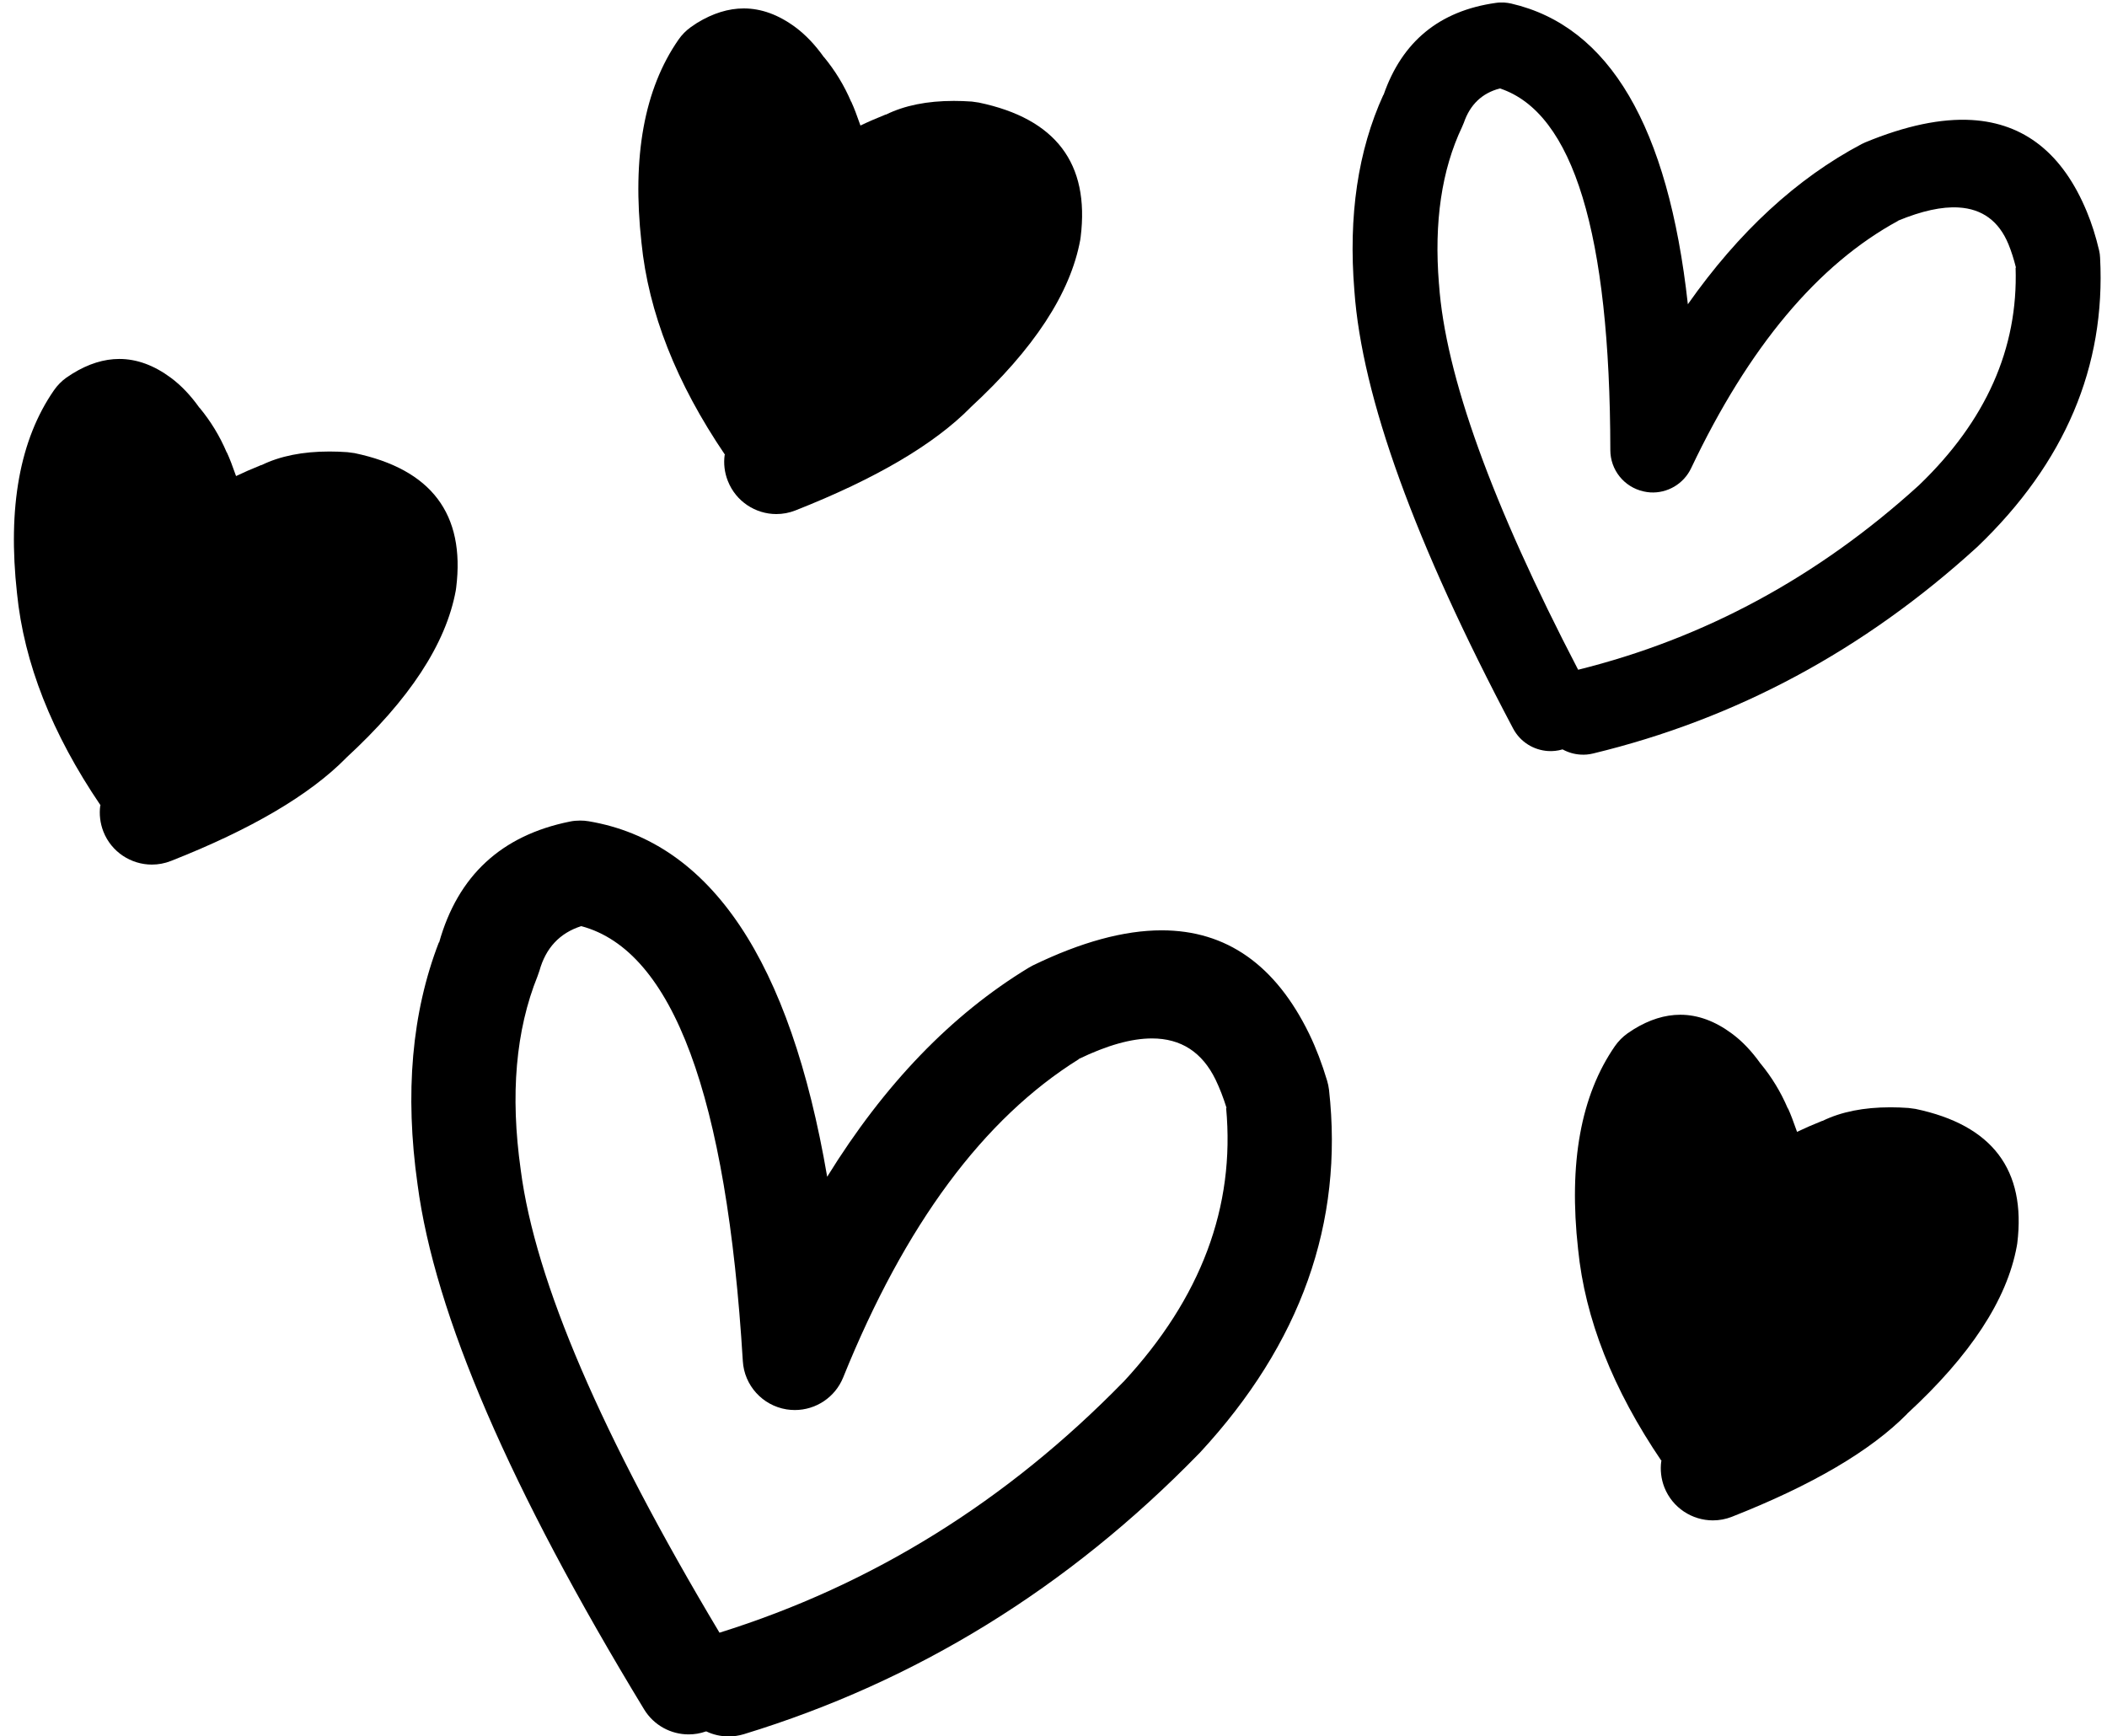
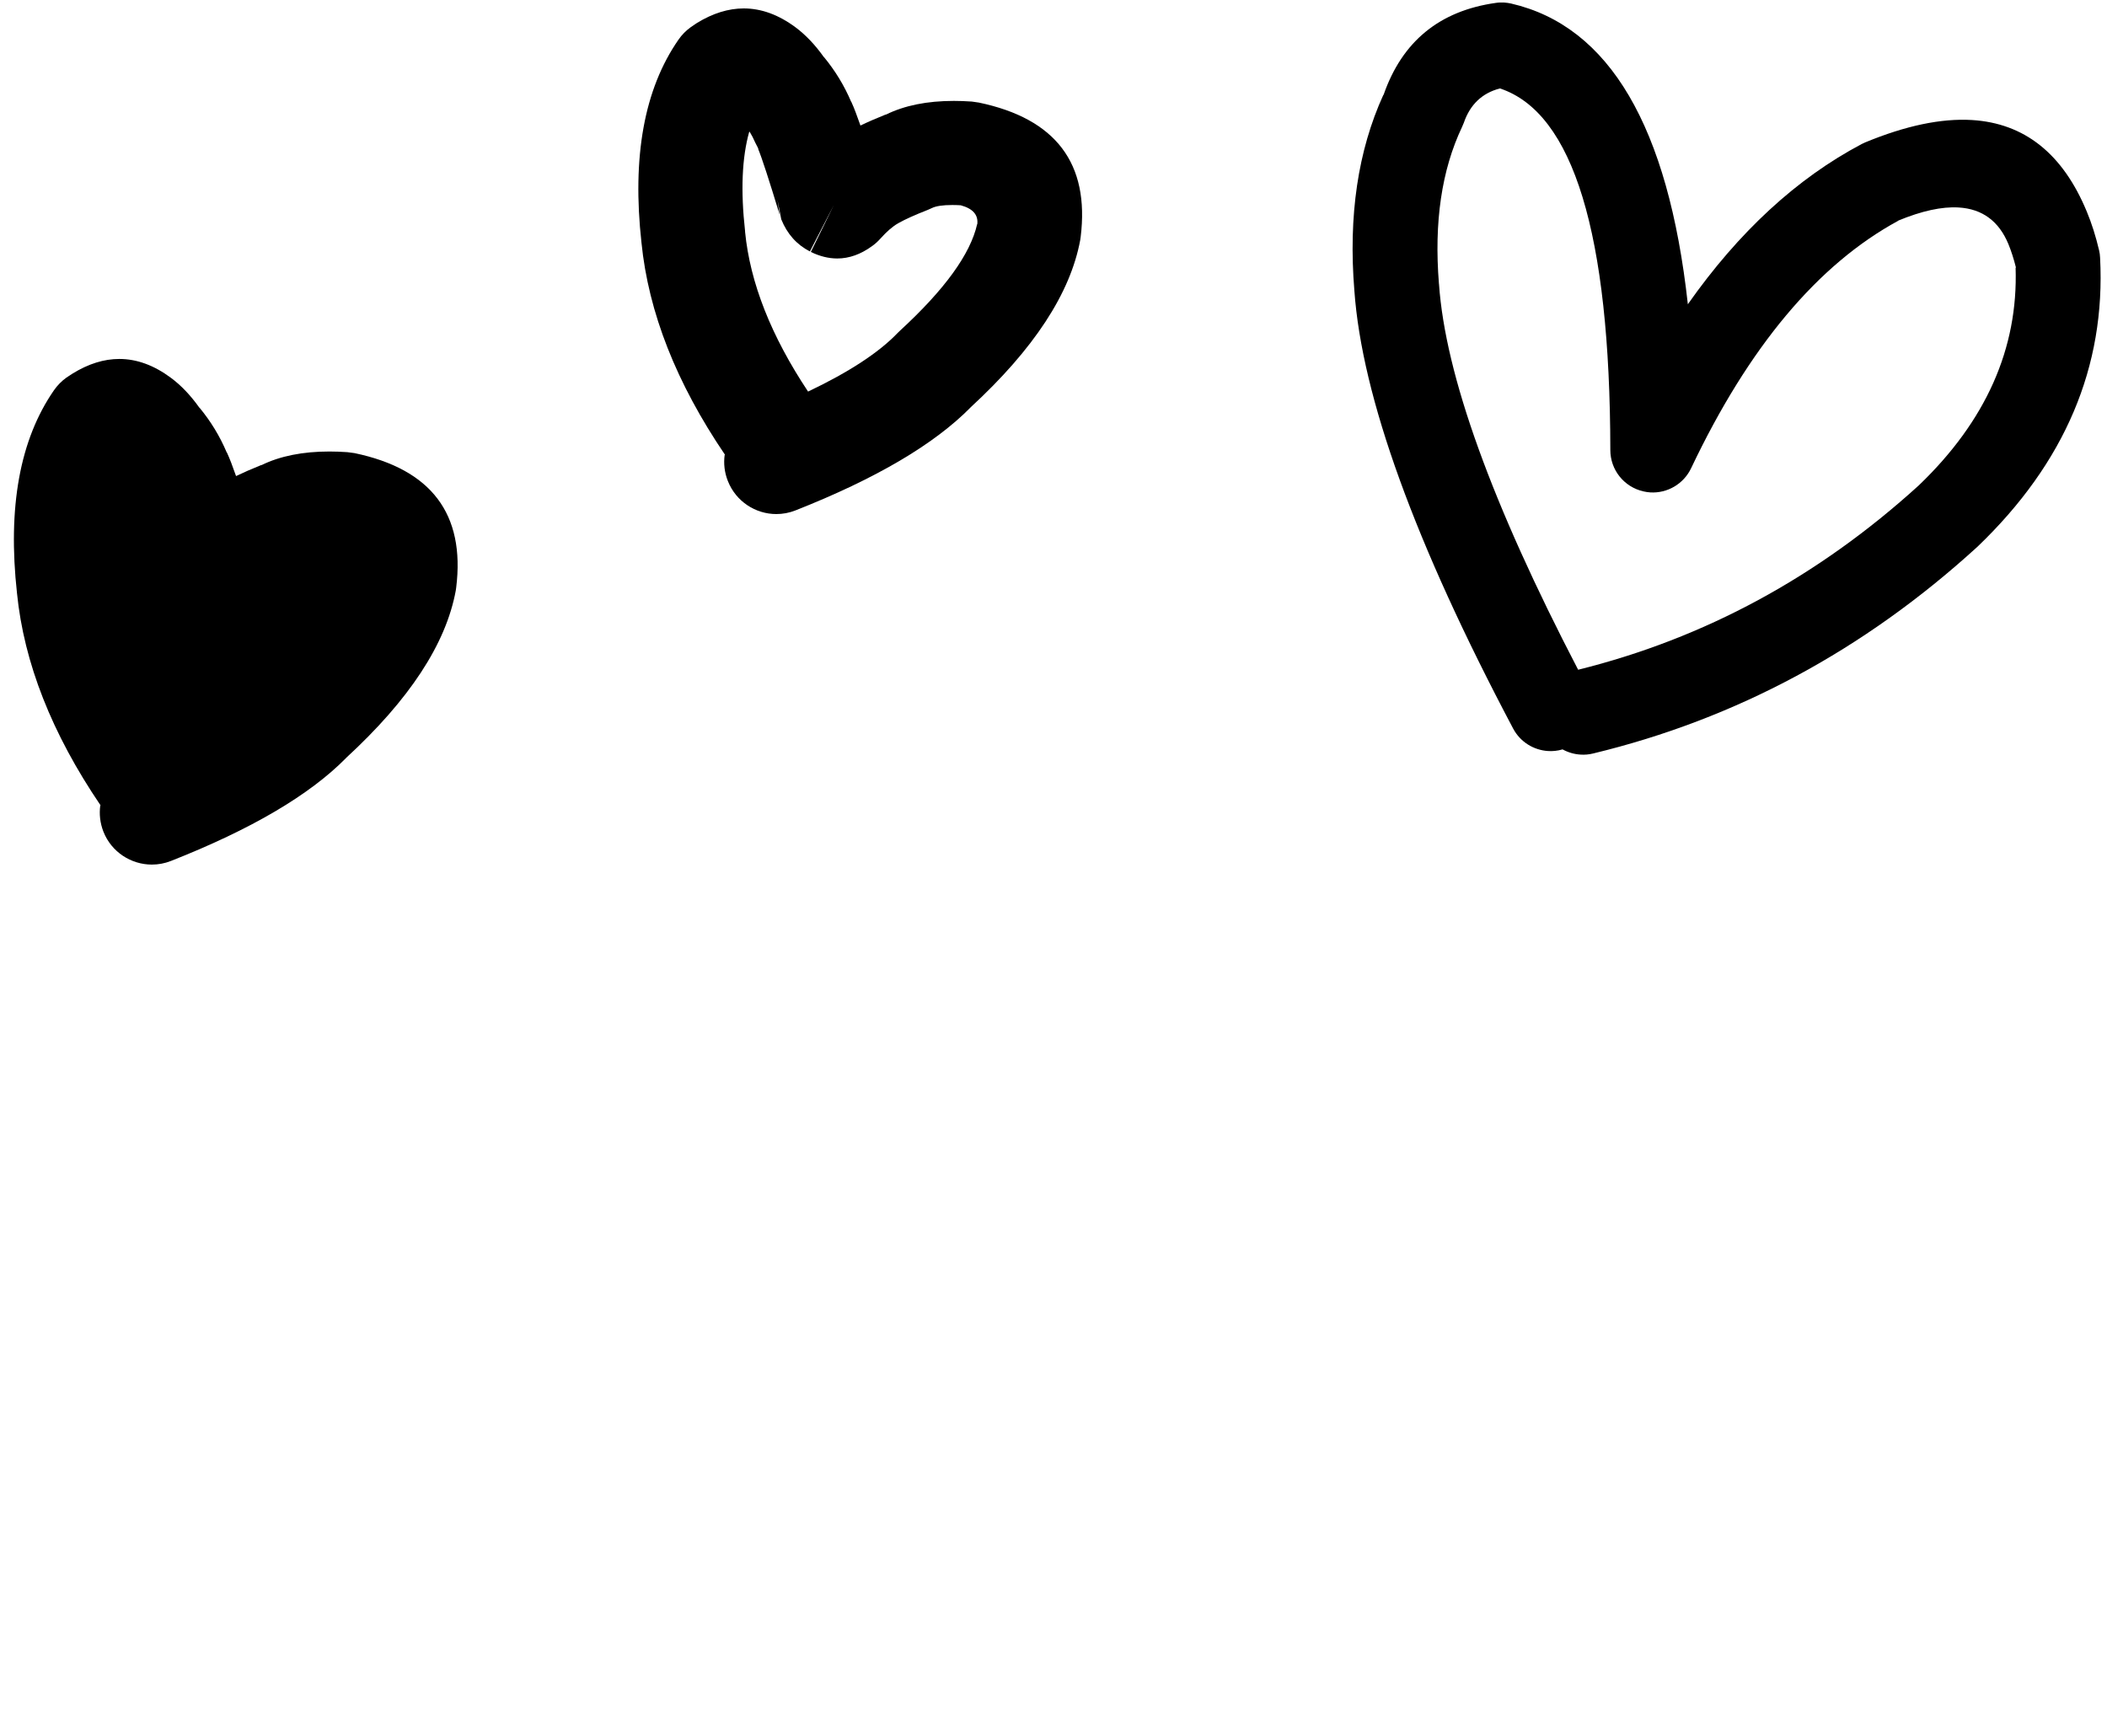
<svg xmlns="http://www.w3.org/2000/svg" height="23.9" preserveAspectRatio="xMidYMid meet" version="1.0" viewBox="563.2 325.6 29.0 23.9" width="29.0" zoomAndPan="magnify">
  <g>
    <g>
      <g id="change1_1">
        <path d="M564.923,332.239Q564.967,332.31,565,332.387L565.043,332.472L565.04,332.472Q565.115,332.655,565.338,333.386L565.307,333.177L565.358,333.445Q565.48,333.747,565.753,333.887L566.081,333.249L565.765,333.893Q565.95,333.984,566.129,333.984Q566.375,333.984,566.61,333.812C566.651,333.782,566.689,333.748,566.722,333.71Q566.855,333.562,566.968,333.499L566.974,333.496Q567.11,333.418,567.375,333.315L567.431,333.29Q567.516,333.248,567.712,333.248Q567.769,333.248,567.835,333.252L567.829,333.252Q568.08,333.319,568.056,333.512L568.054,333.512Q567.915,334.128,566.992,334.978L566.96,335.01Q566.572,335.414,565.727,335.815L565.727,335.815Q564.963,334.666,564.861,333.617L564.86,333.608Q564.767,332.774,564.917,332.239 Z M564.842,330.541Q564.525,330.541,564.199,330.742L564.199,330.742Q564.157,330.768,564.115,330.797L564.115,330.797C564.048,330.845,563.989,330.905,563.942,330.973Q563.238,331.991,563.434,333.766L563.434,333.766Q563.578,335.204,564.585,336.687L564.58,336.687C564.564,336.805,564.577,336.928,564.623,337.047C564.734,337.329,565.005,337.501,565.29,337.501C565.378,337.501,565.467,337.485,565.553,337.451Q567.211,336.798,567.964,336.033L567.963,336.033Q569.271,334.83,569.473,333.729L569.479,333.687Q569.666,332.169,568.079,331.837L567.981,331.824Q567.853,331.815,567.734,331.815Q567.182,331.815,566.8,332.002L566.794,332.002Q566.601,332.08,566.449,332.153L566.449,332.153Q566.374,331.938,566.327,331.838L566.327,331.838Q566.324,331.832,566.322,331.827L566.32,331.827Q566.179,331.494,565.947,331.213L565.945,331.213Q565.763,330.957,565.553,330.801L565.553,330.801Q565.203,330.541,564.842,330.541 Z" />
      </g>
      <g id="change1_3">
        <path d="M564.777,331.579C564.769,331.579,564.761,331.579,564.753,331.58C564.357,331.593,564.047,331.925,564.06,332.321Q564.116,333.948,564.243,334.507L564.245,334.512Q564.432,335.307,564.861,335.712L564.945,335.78Q565.43,336.116,565.931,336.116Q566.229,336.116,566.532,335.998L566.576,335.979Q567.821,335.391,568.285,334.735L568.284,334.735Q568.434,334.535,568.514,334.335L568.515,334.335Q568.791,333.643,568.308,333.117L568.308,333.117Q568.066,332.845,567.668,332.767Q567.521,332.738,567.347,332.738Q567.075,332.738,566.74,332.809L566.692,332.82Q566.007,333.014,565.548,333.387L565.548,333.387Q565.516,332.935,565.494,332.272C565.481,331.884,565.162,331.579,564.777,331.579 Z" />
      </g>
    </g>
    <g>
      <g id="change1_6">
        <path d="M573.518,327.414Q573.562,327.485,573.594,327.561L573.638,327.647L573.634,327.647Q573.71,327.829,573.932,328.56L573.901,328.352L573.953,328.619Q574.075,328.921,574.347,329.061L574.676,328.424L574.36,329.068Q574.545,329.158,574.724,329.158Q574.97,329.158,575.205,328.986C575.246,328.957,575.283,328.923,575.317,328.885Q575.45,328.736,575.563,328.673L575.568,328.67Q575.704,328.593,575.97,328.489L576.026,328.464Q576.111,328.422,576.307,328.422Q576.364,328.422,576.43,328.426L576.424,328.426Q576.674,328.494,576.651,328.686L576.649,328.686Q576.51,329.303,575.587,330.152L575.554,330.184Q575.167,330.588,574.322,330.99L574.322,330.99Q573.558,329.841,573.455,328.791L573.455,328.782Q573.362,327.948,573.512,327.414 Z M573.437,325.716Q573.12,325.716,572.793,325.916L572.793,325.916Q572.752,325.942,572.71,325.972L572.71,325.972C572.643,326.02,572.584,326.079,572.537,326.148Q571.832,327.166,572.029,328.94L572.029,328.94Q572.173,330.379,573.18,331.862L573.174,331.862C573.158,331.979,573.171,332.103,573.218,332.221C573.329,332.503,573.599,332.676,573.885,332.676C573.973,332.676,574.062,332.66,574.148,332.626Q575.806,331.972,576.559,331.208L576.558,331.208Q577.865,330.004,578.068,328.903L578.074,328.861Q578.261,327.344,576.673,327.012L576.576,326.998Q576.448,326.989,576.329,326.989Q575.777,326.989,575.395,327.177L575.389,327.177Q575.196,327.254,575.043,327.328L575.043,327.328Q574.968,327.112,574.922,327.013L574.922,327.012Q574.919,327.007,574.917,327.001L574.915,327.001Q574.774,326.669,574.542,326.387L574.54,326.387Q574.358,326.131,574.148,325.975L574.148,325.975Q573.798,325.716,573.437,325.716 Z" />
      </g>
      <g id="change1_8">
-         <path d="M573.372,326.754C573.364,326.754,573.356,326.754,573.347,326.754C572.952,326.767,572.642,327.099,572.655,327.495Q572.711,329.122,572.838,329.681L572.839,329.686Q573.027,330.481,573.456,330.886L573.54,330.954Q574.025,331.291,574.526,331.291Q574.824,331.291,575.127,331.172L575.171,331.153Q576.416,330.566,576.879,329.91L576.879,329.91Q577.029,329.709,577.109,329.509L577.109,329.509Q577.386,328.818,576.903,328.291L576.903,328.291Q576.661,328.019,576.263,327.942Q576.115,327.913,575.941,327.913Q575.67,327.913,575.335,327.983L575.287,327.995Q574.602,328.188,574.143,328.562L574.143,328.562Q574.111,328.11,574.088,327.446C574.075,327.059,573.757,326.754,573.372,326.754 Z" />
-       </g>
+         </g>
    </g>
    <g>
      <g id="change1_2">
-         <path d="M586.408,341.267Q586.452,341.337,586.485,341.414L586.528,341.499L586.525,341.499Q586.6,341.682,586.823,342.413L586.792,342.204L586.844,342.472Q586.965,342.774,587.238,342.914L587.566,342.276L587.251,342.92Q587.435,343.011,587.614,343.011Q587.86,343.011,588.095,342.839C588.136,342.809,588.174,342.775,588.207,342.738Q588.34,342.589,588.454,342.526L588.459,342.523Q588.595,342.446,588.86,342.342L588.916,342.317Q589.001,342.275,589.197,342.275Q589.254,342.275,589.32,342.279L589.314,342.279Q589.565,342.347,589.541,342.539L589.539,342.539Q589.4,343.156,588.477,344.005L588.445,344.037Q588.058,344.441,587.212,344.843L587.212,344.843Q586.449,343.693,586.346,342.644L586.345,342.635Q586.253,341.801,586.402,341.267 Z M586.327,339.568Q586.01,339.568,585.684,339.769L585.684,339.769Q585.642,339.795,585.601,339.824L585.601,339.824C585.533,339.873,585.474,339.932,585.427,340Q584.723,341.018,584.92,342.793L584.92,342.793Q585.063,344.231,586.071,345.714L586.065,345.714C586.049,345.832,586.062,345.956,586.108,346.074C586.22,346.356,586.49,346.528,586.776,346.528C586.863,346.528,586.952,346.512,587.038,346.478Q588.696,345.825,589.45,345.061L589.448,345.061Q590.756,343.857,590.958,342.756L590.965,342.714Q591.151,341.197,589.564,340.864L589.466,340.851Q589.339,340.842,589.219,340.842Q588.667,340.842,588.285,341.029L588.28,341.029Q588.086,341.107,587.934,341.18L587.934,341.18Q587.859,340.965,587.813,340.865L587.812,340.865Q587.81,340.86,587.807,340.854L587.805,340.854Q587.664,340.522,587.432,340.24L587.431,340.24Q587.249,339.984,587.038,339.828L587.038,339.828Q586.688,339.568,586.327,339.568 Z" />
-       </g>
+         </g>
      <g id="change1_5">
-         <path d="M586.263,340.606C586.254,340.606,586.246,340.606,586.238,340.607C585.842,340.62,585.532,340.952,585.546,341.348Q585.601,342.975,585.729,343.534L585.73,343.539Q585.917,344.334,586.347,344.739L586.43,344.807Q586.916,345.144,587.417,345.144Q587.714,345.144,588.017,345.025L588.062,345.006Q589.307,344.419,589.77,343.763L589.769,343.763Q589.92,343.562,590,343.362L590,343.362Q590.276,342.67,589.794,342.144L589.793,342.144Q589.551,341.872,589.154,341.794Q589.006,341.766,588.832,341.766Q588.56,341.766,588.225,341.836L588.177,341.848Q587.493,342.041,587.033,342.415L587.033,342.415Q587.001,341.962,586.979,341.299C586.966,340.912,586.648,340.606,586.263,340.606 Z" />
-       </g>
+         </g>
    </g>
    <g id="change1_7">
-       <path d="M571.203,338.349Q573.091,338.857,573.424,344.336C573.444,344.67,573.694,344.946,574.025,345C574.063,345.006,574.102,345.009,574.14,345.009C574.428,345.009,574.694,344.835,574.805,344.561Q576.079,341.406,578.051,340.178L578.045,340.178Q578.631,339.894,579.055,339.894Q579.655,339.894,579.931,340.462L579.931,340.462Q580.014,340.634,580.082,340.851L580.076,340.851Q580.265,342.891,578.663,344.621L578.662,344.621Q576.253,347.089,573.103,348.074L573.103,348.074Q570.667,344.001,570.368,341.71L570.367,341.702Q570.148,340.153,570.599,339.036L570.625,338.961Q570.756,338.492,571.197,338.349 Z M571.185,336.895C571.138,336.895,571.09,336.899,571.043,336.909Q569.631,337.194,569.244,338.573L569.24,338.573Q568.681,340.022,568.947,341.903L568.947,341.903Q569.299,344.581,572.065,349.129C572.2,349.351,572.436,349.474,572.678,349.474C572.758,349.474,572.838,349.461,572.916,349.433L572.922,349.433C573.016,349.478,573.121,349.502,573.229,349.502C573.298,349.502,573.368,349.492,573.438,349.471Q577,348.383,579.702,345.609L579.715,345.596Q581.799,343.345,581.492,340.601C581.487,340.558,581.478,340.517,581.466,340.476Q581.361,340.125,581.221,339.835L581.221,339.835Q580.526,338.406,579.189,338.406Q578.411,338.406,577.414,338.89L577.355,338.923Q575.765,339.889,574.585,341.798L574.585,341.798Q573.821,337.332,571.305,336.905C571.265,336.898,571.225,336.895,571.185,336.895 Z" />
-     </g>
+       </g>
    <g id="change1_4">
      <path d="M583.847,326.818Q585.358,327.323,585.364,331.795C585.364,332.068,585.553,332.304,585.82,332.364C585.851,332.371,585.882,332.376,585.914,332.378C586.148,332.392,586.372,332.263,586.476,332.045Q587.665,329.541,589.328,328.638L589.323,328.638Q589.814,328.435,590.158,328.456Q590.646,328.485,590.843,328.96L590.843,328.96Q590.902,329.104,590.947,329.284L590.942,329.284Q590.997,330.951,589.61,332.281L589.61,332.281Q587.531,334.171,584.921,334.819L584.921,334.819Q583.137,331.389,583.006,329.512L583.005,329.505Q582.902,328.235,583.323,327.348L583.348,327.289Q583.477,326.914,583.842,326.818 Z M583.903,325.635C583.865,325.633,583.826,325.634,583.787,325.64Q582.625,325.804,582.243,326.906L582.24,326.906Q581.715,328.057,581.841,329.6L581.841,329.6Q581.997,331.795,584.026,335.628C584.125,335.815,584.311,335.926,584.508,335.938C584.573,335.942,584.639,335.935,584.704,335.916L584.708,335.916C584.783,335.957,584.867,335.982,584.954,335.987C585.011,335.991,585.069,335.986,585.126,335.972Q588.076,335.26,590.408,333.134L590.419,333.124Q592.222,331.395,592.105,329.149C592.104,329.114,592.099,329.079,592.091,329.045Q592.023,328.756,591.922,328.513L591.922,328.513Q591.427,327.317,590.339,327.252Q589.706,327.215,588.872,327.56L588.823,327.583Q587.483,328.292,586.431,329.788L586.431,329.788Q586.026,326.118,584,325.649C583.969,325.642,583.936,325.637,583.903,325.635 Z" />
    </g>
  </g>
</svg>